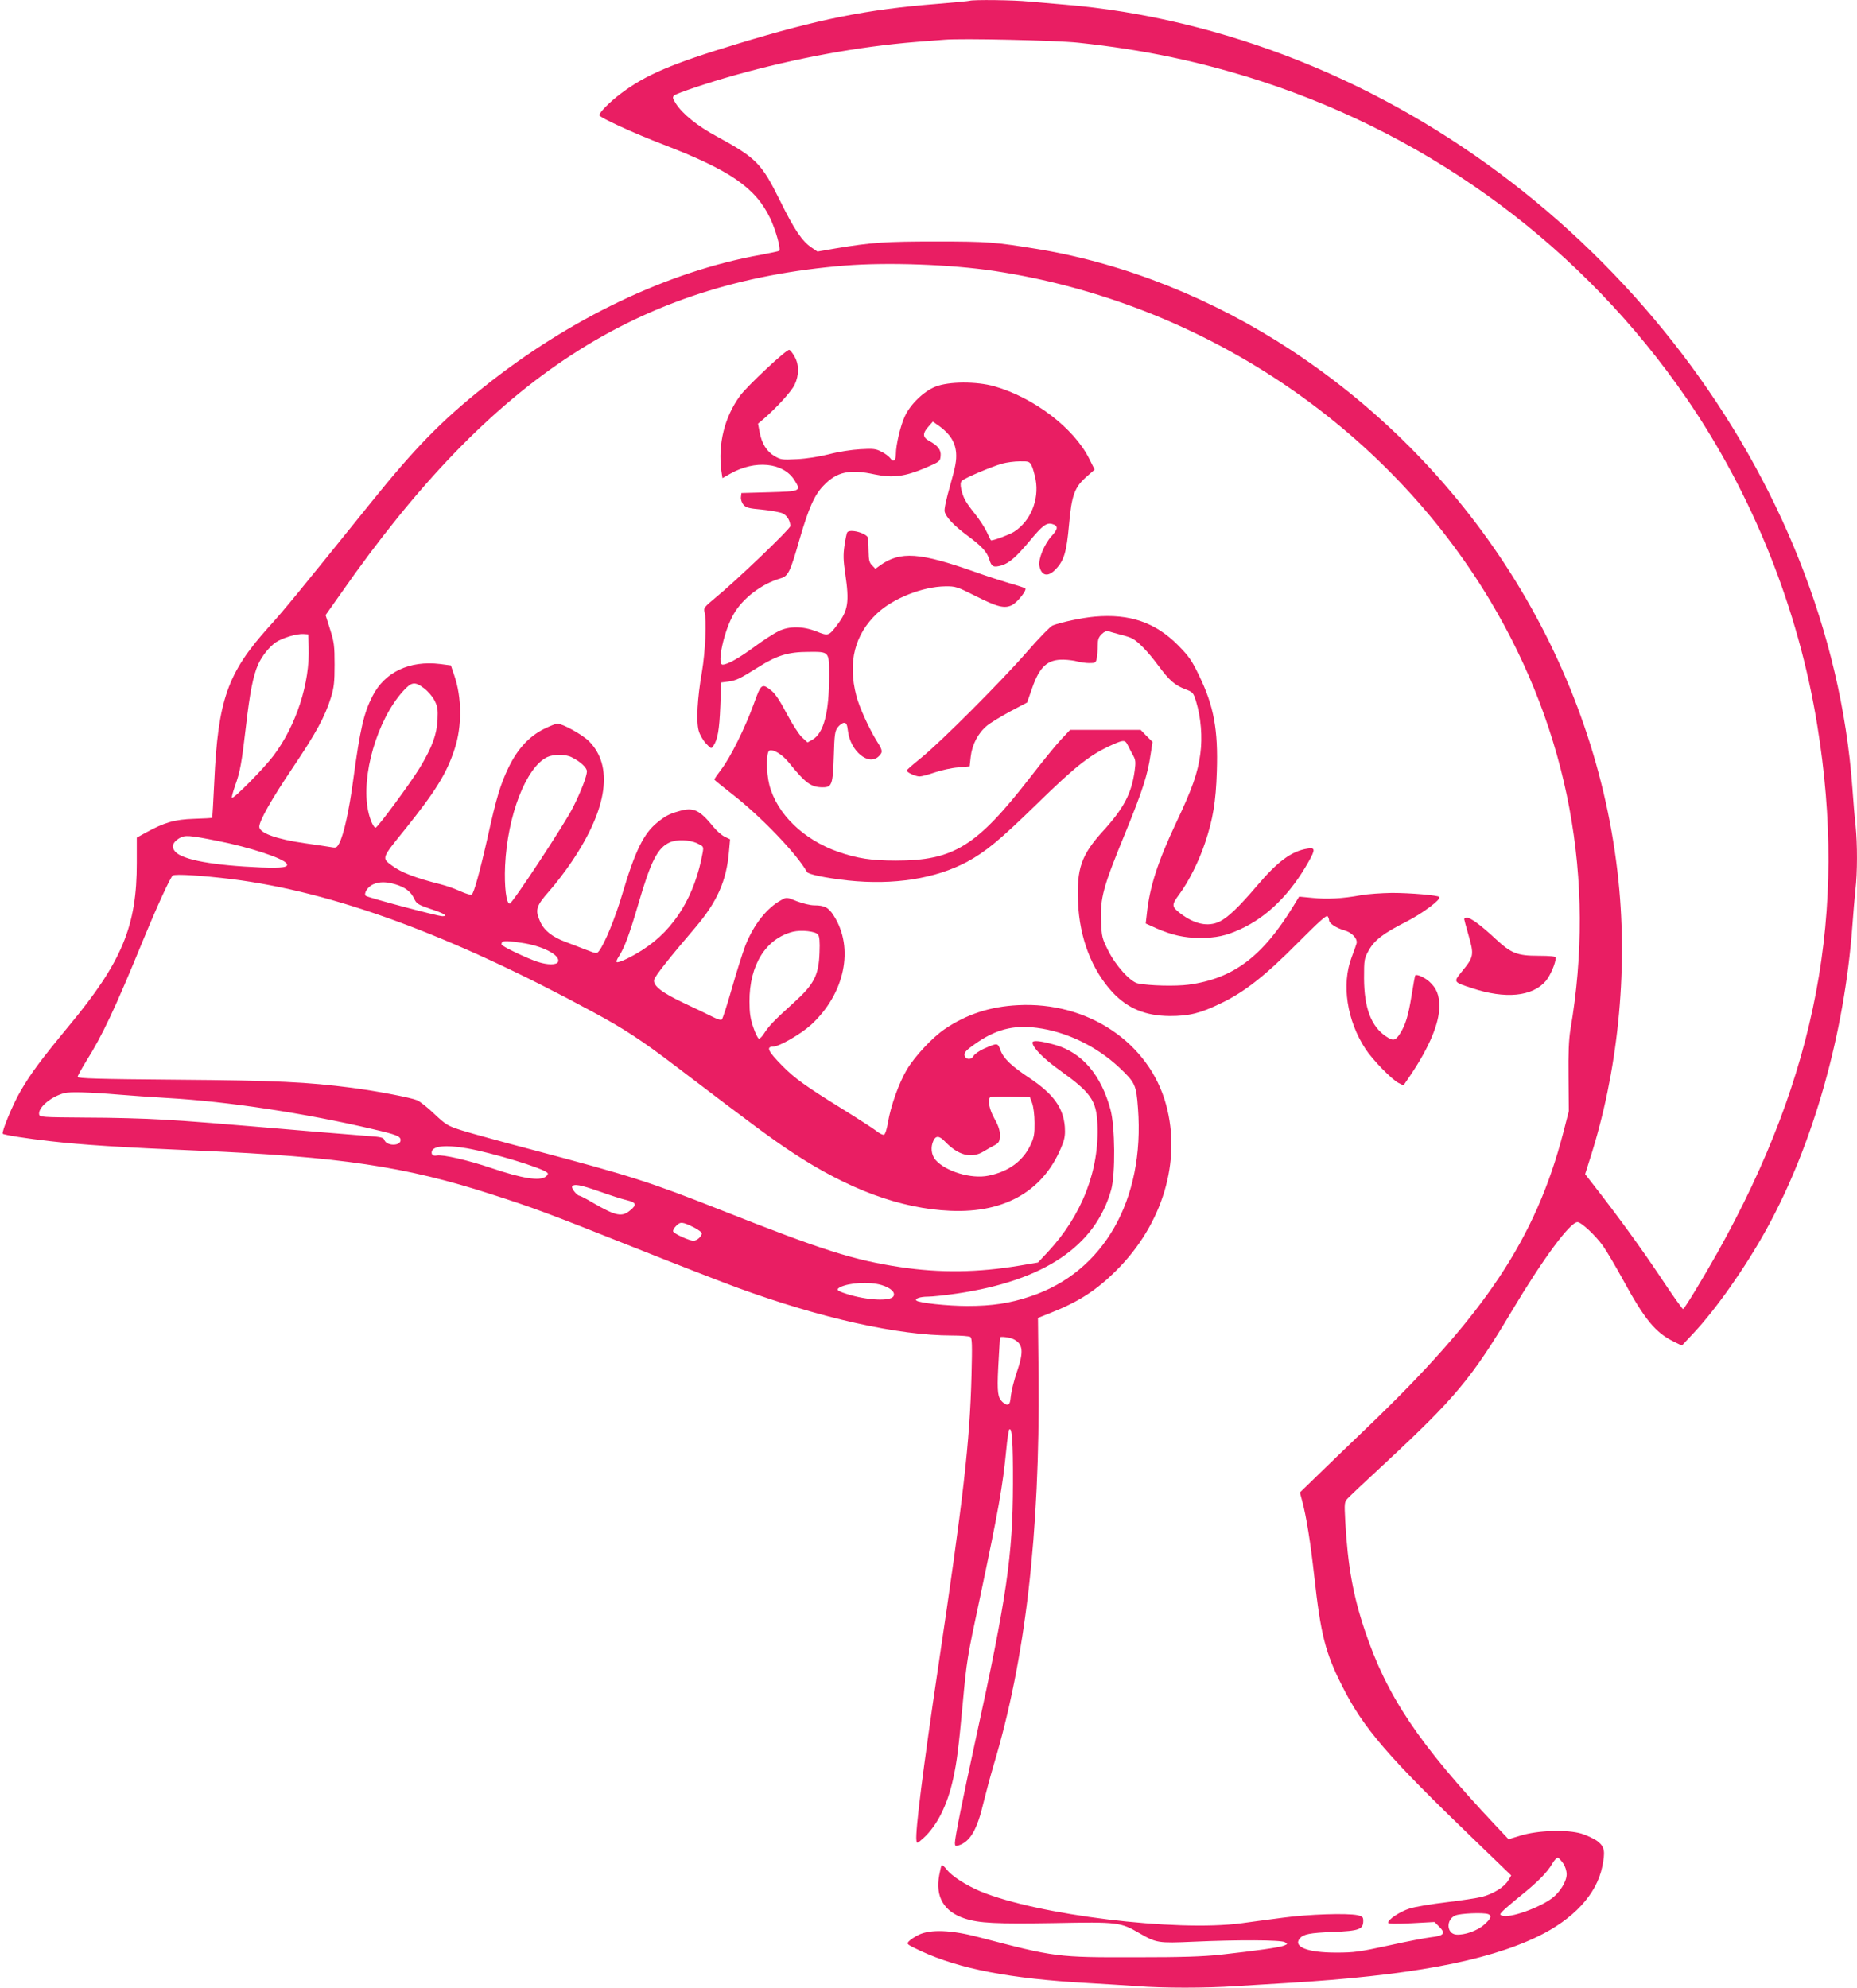
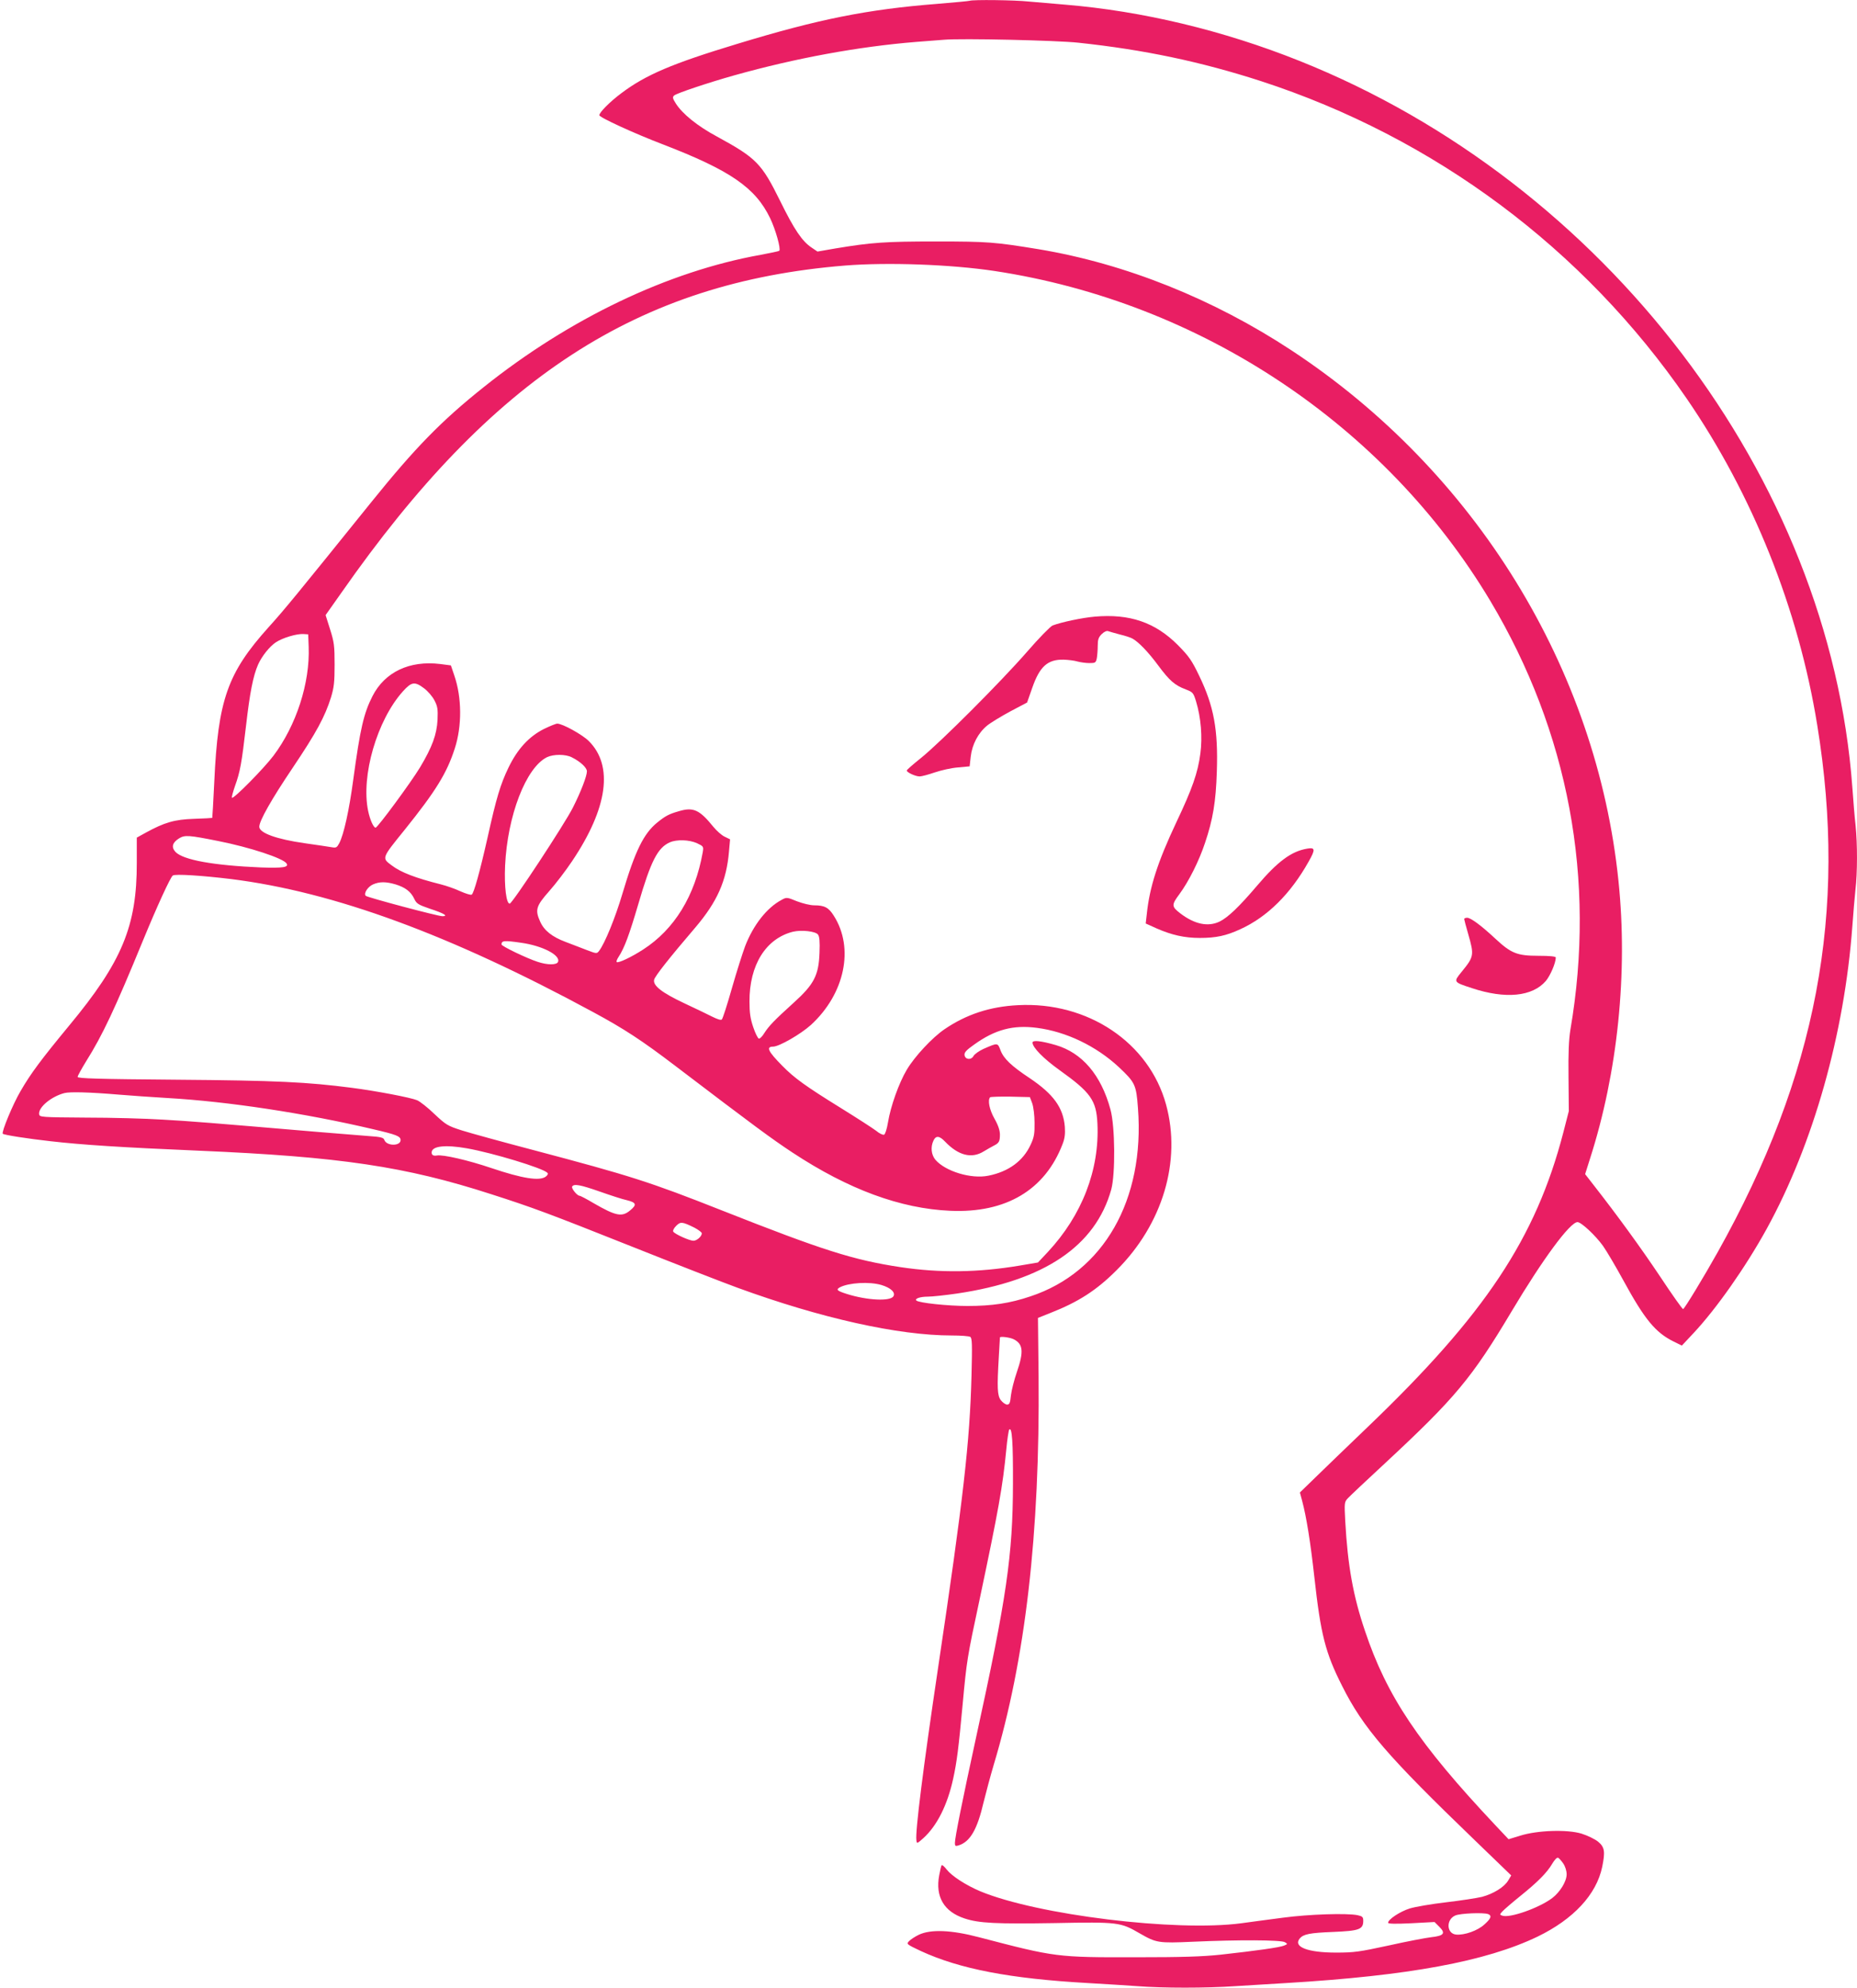
<svg xmlns="http://www.w3.org/2000/svg" version="1.0" width="1196pt" height="1280pt" viewBox="0 0 1196 1280" preserveAspectRatio="xMidYMid meet">
  <g transform="translate(0,1280) scale(0.1,-0.1)" fill="#e91e63" stroke="none">
    <path d="M6245 12795 c-5 -2 -100 -11 -210 -20 -446 -35 -763 -98 -1285 -257 -423 -128 -591 -200 -748 -318 -75 -56 -142 -124 -142 -142 0 -14 224 -117 410 -188 433 -167 595 -278 690 -475 36 -75 70 -198 59 -210 -3 -3 -57 -14 -120 -26 -597 -107 -1231 -410 -1785 -853 -272 -217 -440 -389 -723 -740 -482 -598 -557 -690 -662 -806 -264 -294 -325 -467 -349 -996 -6 -125 -12 -229 -13 -231 -2 -1 -55 -4 -118 -6 -124 -4 -190 -23 -310 -89 l-58 -32 0 -161 c1 -408 -95 -639 -436 -1050 -179 -217 -246 -306 -313 -422 -50 -85 -124 -265 -114 -274 8 -8 163 -32 307 -48 200 -23 457 -40 955 -61 912 -39 1332 -102 1883 -280 271 -87 365 -122 913 -340 276 -110 579 -228 675 -263 534 -195 1033 -307 1379 -307 58 0 111 -4 119 -9 12 -8 13 -49 8 -248 -11 -431 -52 -788 -216 -1888 -95 -637 -147 -1051 -139 -1105 3 -24 3 -24 45 13 88 80 155 213 192 383 24 110 35 199 61 479 26 281 29 301 107 665 125 591 151 738 174 975 6 66 15 124 19 129 18 19 25 -80 24 -349 -1 -460 -40 -730 -239 -1640 -84 -386 -135 -638 -135 -673 0 -20 4 -22 23 -16 75 23 121 102 162 279 15 61 44 169 65 240 204 678 298 1490 289 2499 l-4 379 80 32 c181 71 297 146 426 275 297 296 419 703 319 1067 -109 399 -504 664 -954 640 -180 -9 -332 -59 -473 -155 -79 -54 -192 -175 -243 -261 -51 -86 -104 -235 -121 -339 -7 -43 -18 -76 -25 -79 -8 -3 -31 8 -51 25 -21 16 -123 82 -228 147 -223 138 -299 192 -377 272 -91 92 -106 123 -59 123 39 0 179 81 244 140 218 200 280 495 147 703 -33 53 -60 67 -126 67 -26 0 -74 12 -111 26 -66 27 -67 27 -101 8 -93 -50 -180 -160 -233 -297 -16 -43 -55 -165 -85 -270 -30 -106 -59 -196 -65 -202 -6 -6 -28 1 -62 18 -28 14 -108 53 -177 85 -147 69 -206 115 -197 153 6 24 95 137 266 337 140 165 200 299 216 488 l7 79 -35 17 c-19 9 -52 38 -73 64 -89 110 -129 128 -222 100 -64 -18 -87 -31 -138 -72 -88 -71 -143 -182 -225 -458 -46 -156 -114 -322 -151 -370 -14 -18 -16 -18 -79 6 -35 14 -97 37 -138 53 -85 32 -137 73 -162 130 -34 75 -27 100 57 195 42 47 109 135 149 195 229 341 267 614 107 773 -41 41 -169 112 -203 112 -9 0 -48 -16 -87 -35 -95 -48 -169 -128 -227 -248 -52 -108 -78 -194 -134 -447 -50 -222 -89 -363 -103 -371 -6 -4 -38 6 -72 21 -34 16 -91 36 -127 45 -163 41 -257 77 -316 122 -65 48 -66 45 83 229 200 249 272 365 323 524 47 144 46 328 -3 470 l-22 65 -69 9 c-198 24 -357 -52 -436 -207 -56 -110 -79 -207 -124 -539 -26 -195 -61 -353 -90 -408 -15 -28 -20 -31 -48 -26 -18 3 -96 15 -175 26 -182 26 -292 66 -292 106 0 38 78 176 214 378 154 229 209 331 248 456 19 63 23 97 23 210 0 121 -3 145 -29 227 l-29 92 101 143 c970 1389 1911 2000 3245 2108 276 22 683 7 962 -35 1327 -201 2515 -991 3193 -2124 505 -846 682 -1796 516 -2763 -10 -63 -14 -148 -12 -305 l2 -218 -36 -140 c-177 -679 -503 -1170 -1259 -1894 -129 -124 -280 -269 -335 -323 l-102 -99 14 -52 c28 -105 54 -267 79 -492 41 -371 71 -488 178 -700 137 -274 294 -455 861 -1001 l229 -221 -19 -32 c-25 -43 -95 -86 -169 -106 -33 -8 -137 -24 -231 -35 -94 -11 -200 -29 -235 -40 -61 -19 -139 -70 -139 -92 0 -7 50 -8 150 -3 l149 8 32 -32 c41 -41 28 -57 -54 -66 -34 -4 -156 -27 -272 -53 -190 -41 -222 -46 -340 -46 -184 0 -278 37 -234 91 24 28 64 36 215 42 168 7 194 16 194 72 0 24 -5 29 -37 36 -70 14 -314 6 -478 -16 -88 -11 -209 -28 -270 -36 -420 -56 -1314 53 -1682 206 -92 39 -182 97 -216 140 -14 18 -28 31 -32 28 -3 -3 -10 -32 -16 -65 -26 -138 30 -234 163 -278 93 -31 204 -36 578 -30 412 8 426 6 550 -66 108 -62 120 -64 345 -54 288 13 566 12 590 -3 19 -11 19 -12 -5 -22 -29 -12 -180 -33 -405 -58 -122 -13 -252 -17 -545 -17 -515 -1 -521 0 -1015 129 -178 47 -311 52 -387 16 -25 -12 -54 -31 -64 -42 -17 -18 -14 -20 77 -63 249 -115 574 -178 1074 -206 105 -6 248 -15 319 -20 165 -13 445 -13 633 0 82 5 229 14 328 20 788 47 1285 139 1618 299 231 112 379 271 416 449 20 98 16 127 -26 162 -21 17 -69 40 -107 52 -92 28 -283 22 -395 -13 l-75 -23 -84 89 c-496 527 -700 832 -841 1253 -76 224 -111 419 -127 707 -6 118 -6 122 17 147 13 14 121 116 239 225 452 420 559 548 816 979 201 337 376 574 424 574 24 0 116 -86 164 -153 24 -34 83 -134 131 -222 138 -253 207 -336 324 -394 l53 -26 75 80 c148 158 336 426 471 671 300 545 501 1257 552 1949 6 83 15 189 20 236 13 109 13 294 1 412 -6 51 -15 162 -21 247 -146 1993 -1592 3892 -3561 4678 -490 196 -1012 321 -1509 362 -74 6 -179 15 -233 20 -93 10 -361 13 -382 5z m700 -270 c423 -45 788 -122 1175 -247 1119 -364 2080 -1080 2742 -2043 426 -620 721 -1356 842 -2105 196 -1203 -3 -2253 -642 -3395 -88 -157 -214 -365 -222 -365 -5 0 -71 93 -147 208 -125 187 -274 392 -428 589 l-56 72 31 98 c179 556 245 1199 184 1788 -140 1370 -922 2639 -2105 3418 -504 332 -1071 559 -1629 652 -282 46 -325 50 -660 50 -330 0 -415 -6 -650 -45 l-115 -20 -37 25 c-62 41 -113 117 -203 300 -120 243 -153 277 -408 416 -125 67 -222 146 -264 212 -21 33 -23 42 -11 52 14 14 227 85 388 130 396 111 800 185 1170 215 74 6 155 12 180 14 114 10 725 -4 865 -19z m-4957 -3890 c9 -233 -80 -507 -227 -702 -63 -83 -257 -280 -267 -270 -3 3 6 36 19 74 34 94 43 145 72 393 24 208 45 317 77 390 24 54 74 117 115 144 44 29 135 56 178 53 l30 -2 3 -80z m744 -268 c24 -18 53 -52 66 -77 20 -38 23 -57 20 -125 -5 -95 -34 -175 -113 -307 -58 -96 -273 -388 -286 -388 -13 0 -36 50 -48 108 -47 225 57 584 224 770 56 62 76 65 137 19z m951 -444 c56 -28 97 -67 97 -90 0 -30 -38 -130 -90 -233 -50 -101 -390 -618 -407 -619 -22 -2 -36 108 -30 244 15 322 134 632 270 699 42 20 120 20 160 -1z m-2277 -539 c202 -40 419 -111 440 -145 15 -24 -24 -30 -166 -25 -305 13 -500 48 -550 100 -28 31 -20 60 23 87 37 23 63 21 253 -17z m3083 -14 c42 -20 43 -21 37 -58 -50 -281 -182 -496 -383 -626 -77 -50 -162 -90 -171 -81 -4 3 2 18 12 33 38 58 69 143 127 340 81 278 125 364 204 398 44 19 123 17 174 -6z m-2999 -231 c660 -83 1408 -357 2331 -857 198 -107 312 -181 531 -348 502 -382 617 -467 752 -556 361 -238 696 -361 1016 -375 359 -16 611 134 724 431 14 36 17 65 14 110 -10 123 -73 210 -226 313 -118 78 -168 126 -188 179 -19 50 -17 50 -111 9 -28 -13 -56 -33 -63 -45 -15 -28 -54 -24 -58 6 -2 17 12 32 63 68 134 96 250 127 403 107 188 -24 382 -117 528 -253 105 -99 112 -113 123 -264 45 -590 -221 -1056 -692 -1212 -133 -45 -248 -62 -406 -62 -127 0 -314 20 -329 35 -13 12 24 25 73 25 28 0 112 9 188 20 562 83 892 305 994 670 27 100 25 405 -5 515 -60 222 -182 365 -352 415 -97 28 -150 33 -150 16 0 -31 70 -103 175 -178 200 -143 236 -194 243 -344 14 -297 -99 -590 -320 -827 l-63 -67 -118 -20 c-269 -45 -513 -48 -767 -10 -305 46 -502 109 -1150 365 -468 185 -588 223 -1215 389 -198 52 -405 109 -459 126 -94 30 -103 36 -178 106 -42 41 -93 81 -112 89 -41 17 -259 59 -421 80 -286 37 -486 47 -1127 52 -505 4 -638 8 -638 18 0 7 25 52 55 101 105 167 185 337 364 773 95 231 179 413 194 423 16 11 187 0 377 -23z m1057 -34 c62 -19 99 -46 121 -93 15 -32 26 -38 101 -64 92 -30 121 -48 80 -48 -29 0 -480 120 -493 131 -16 14 12 59 47 74 42 18 82 18 144 0z m2721 -323 c10 -12 13 -45 10 -118 -5 -144 -35 -203 -166 -321 -128 -116 -159 -149 -189 -195 -13 -22 -29 -38 -36 -36 -7 3 -23 35 -36 74 -18 53 -24 91 -24 164 -1 235 105 406 280 450 55 13 145 3 161 -18z m-1912 -53 c137 -19 255 -80 238 -123 -8 -21 -68 -21 -131 0 -71 23 -233 101 -233 112 0 25 16 27 126 11z m-2591 -978 c72 -6 213 -16 315 -22 387 -22 886 -98 1320 -200 155 -36 180 -46 180 -71 0 -40 -92 -39 -105 2 -5 14 -22 19 -98 24 -50 4 -195 16 -321 26 -695 59 -828 70 -1008 80 -109 7 -331 13 -495 13 -290 2 -298 3 -301 22 -6 44 78 114 163 136 34 9 160 6 350 -10z m5883 -56 c8 -23 15 -77 15 -125 1 -71 -3 -94 -25 -141 -48 -105 -142 -174 -272 -200 -111 -23 -278 28 -342 103 -26 32 -32 81 -12 123 15 33 38 32 74 -6 86 -90 171 -112 249 -64 22 13 51 30 65 37 34 17 40 27 40 72 0 26 -11 60 -35 102 -33 58 -45 120 -28 138 4 3 63 5 131 4 l125 -3 15 -40z m-3640 -290 c164 -29 485 -126 517 -157 7 -6 3 -15 -10 -25 -40 -30 -151 -12 -350 55 -151 51 -312 88 -351 81 -23 -4 -34 3 -34 19 0 42 87 52 228 27z m854 -278 c68 -24 147 -50 176 -56 60 -15 65 -29 21 -65 -53 -45 -92 -37 -236 46 -45 27 -86 48 -91 48 -15 0 -54 48 -47 59 11 19 51 12 177 -32z m611 -233 c26 -14 47 -30 47 -36 0 -20 -32 -48 -54 -48 -25 0 -121 43 -130 59 -4 6 4 22 19 37 28 28 39 27 118 -12z m1204 -369 c60 -18 92 -48 77 -73 -21 -33 -169 -26 -299 15 -63 20 -73 28 -46 43 57 30 191 38 268 15z m853 -350 c60 -31 64 -80 19 -211 -17 -49 -34 -116 -38 -149 -5 -50 -9 -60 -25 -60 -10 0 -28 13 -40 28 -23 31 -25 78 -13 282 4 65 7 120 7 122 0 9 66 1 90 -12z m3538 -3375 c13 -19 22 -48 22 -70 0 -45 -42 -114 -93 -153 -85 -64 -275 -131 -322 -113 -17 6 -17 7 1 27 11 12 62 56 114 98 113 91 173 151 207 209 14 24 30 41 37 39 6 -2 21 -18 34 -37z m-484 -326 c26 -10 19 -29 -24 -67 -43 -40 -129 -70 -182 -65 -62 6 -66 97 -5 123 32 14 181 20 211 9z" />
-     <path d="M4936 10425 c-74 -69 -151 -147 -170 -174 -100 -137 -143 -311 -120 -484 l7 -46 51 29 c159 90 340 72 412 -41 45 -72 43 -73 -161 -79 l-180 -5 -3 -26 c-2 -14 5 -36 16 -49 16 -19 32 -24 123 -32 57 -6 117 -17 132 -25 27 -14 47 -48 47 -81 0 -18 -353 -356 -482 -461 -70 -58 -77 -66 -71 -90 15 -53 6 -256 -16 -386 -30 -171 -38 -320 -21 -381 7 -25 28 -62 47 -82 32 -34 34 -35 47 -16 28 41 39 104 45 254 l6 155 46 6 c53 8 72 17 193 93 121 76 193 98 325 98 133 1 131 3 131 -152 0 -238 -34 -370 -107 -413 l-32 -18 -36 33 c-20 19 -62 84 -98 152 -41 79 -74 128 -97 147 -64 51 -68 48 -116 -86 -55 -151 -149 -342 -209 -420 -25 -33 -45 -62 -44 -65 0 -3 52 -45 116 -95 185 -144 415 -384 480 -500 10 -16 115 -38 265 -55 293 -31 563 11 768 121 118 64 209 139 440 364 262 256 350 325 498 391 71 31 79 30 97 -8 9 -18 24 -47 34 -65 15 -27 16 -42 9 -95 -20 -147 -69 -242 -207 -393 -137 -151 -167 -239 -158 -455 10 -233 89 -436 223 -581 98 -104 212 -151 369 -152 124 0 197 18 330 83 152 73 285 178 493 388 140 140 186 182 193 171 5 -8 9 -19 9 -26 0 -19 46 -49 95 -63 52 -14 89 -54 82 -85 -3 -11 -17 -51 -32 -90 -66 -174 -31 -406 90 -591 47 -71 167 -194 212 -218 l32 -16 49 72 c119 178 182 330 182 438 0 73 -19 118 -66 160 -31 27 -79 48 -89 39 -2 -2 -13 -61 -24 -131 -21 -130 -39 -189 -75 -245 -29 -45 -43 -48 -88 -18 -97 64 -142 183 -143 375 0 120 1 127 30 179 37 67 93 110 243 186 104 53 226 144 212 159 -11 11 -188 26 -305 26 -66 -1 -156 -7 -200 -15 -119 -22 -220 -27 -314 -17 l-84 8 -36 -59 c-199 -327 -388 -469 -676 -508 -84 -11 -252 -7 -326 8 -48 9 -144 115 -192 212 -39 78 -42 90 -45 184 -7 156 11 222 159 582 107 262 141 368 159 494 l13 83 -39 39 -38 39 -227 0 -227 0 -60 -64 c-33 -35 -122 -145 -198 -243 -344 -443 -492 -535 -864 -535 -157 0 -249 14 -370 56 -225 78 -396 244 -445 431 -21 83 -21 214 1 222 25 9 83 -26 123 -76 110 -136 145 -161 220 -161 59 0 65 17 71 202 4 139 7 160 26 185 12 15 30 28 40 28 15 0 20 -10 25 -52 16 -131 134 -228 199 -163 27 27 25 38 -12 96 -48 76 -115 222 -133 294 -56 216 -10 395 134 530 103 97 293 172 437 174 69 1 77 -2 197 -62 140 -71 187 -83 236 -58 35 19 96 96 84 107 -5 4 -50 19 -101 33 -51 15 -150 47 -220 72 -358 127 -483 136 -614 43 l-30 -22 -21 22 c-18 17 -22 34 -23 89 -1 37 -2 75 -3 85 -2 32 -119 65 -135 38 -3 -5 -11 -42 -17 -83 -9 -61 -8 -96 5 -184 27 -183 18 -236 -52 -328 -54 -72 -58 -73 -134 -42 -88 34 -173 35 -243 2 -27 -13 -96 -57 -152 -98 -101 -75 -178 -118 -209 -118 -39 0 9 220 72 327 58 101 180 193 299 228 52 15 63 37 126 257 57 196 95 282 154 342 86 89 167 106 329 71 115 -24 194 -14 326 42 93 40 95 42 98 77 4 39 -18 67 -76 98 -40 22 -41 48 -3 90 l29 33 44 -31 c67 -49 101 -103 106 -172 3 -47 -4 -87 -38 -206 -26 -91 -40 -156 -36 -171 9 -36 60 -90 145 -153 94 -69 129 -107 143 -156 14 -46 27 -52 79 -37 49 15 93 53 181 158 81 98 108 118 143 109 42 -11 41 -32 -3 -79 -46 -51 -86 -148 -78 -191 13 -65 55 -74 104 -23 55 57 71 110 87 288 17 191 35 242 116 312 l49 43 -35 70 c-98 197 -357 394 -610 466 -116 33 -295 32 -380 -2 -74 -29 -161 -112 -197 -190 -28 -58 -58 -186 -58 -244 0 -43 -17 -55 -36 -27 -9 12 -34 31 -57 42 -36 19 -53 21 -137 16 -54 -3 -140 -16 -200 -32 -63 -16 -146 -29 -207 -32 -96 -5 -104 -4 -145 20 -51 30 -82 81 -96 155 l-10 54 37 31 c85 74 179 177 199 220 29 61 29 130 -1 181 -12 22 -27 41 -34 43 -7 3 -73 -52 -147 -122z m1708 -623 c8 -15 19 -56 26 -90 24 -132 -34 -270 -140 -337 -29 -18 -127 -55 -147 -55 -2 0 -14 24 -27 53 -13 28 -47 81 -76 117 -61 76 -76 103 -89 159 -6 28 -5 45 3 54 13 16 193 93 263 112 26 7 76 14 110 14 59 1 63 -1 77 -27z" />
    <path d="M7050 8829 c-80 -7 -213 -35 -271 -57 -14 -6 -88 -81 -164 -169 -170 -195 -558 -583 -682 -683 -51 -41 -93 -77 -93 -82 0 -12 56 -38 83 -38 13 0 57 12 98 26 41 14 108 29 149 32 l75 7 7 63 c9 78 48 152 105 199 23 19 91 60 150 92 l108 57 33 94 c48 138 99 184 202 182 30 -1 71 -6 90 -12 19 -5 53 -10 76 -10 38 0 42 2 48 31 3 17 6 54 6 81 0 39 5 54 25 74 15 15 32 23 41 20 8 -3 43 -13 77 -22 34 -8 70 -20 80 -26 39 -21 102 -86 167 -174 73 -98 106 -127 178 -154 44 -17 48 -21 65 -76 32 -105 42 -231 28 -336 -16 -124 -52 -227 -156 -446 -119 -253 -171 -414 -189 -588 l-7 -61 71 -32 c96 -42 178 -61 277 -61 105 0 170 14 261 56 174 79 324 228 440 435 45 79 43 93 -9 84 -102 -17 -190 -82 -324 -240 -114 -134 -187 -204 -241 -230 -74 -35 -160 -17 -252 53 -57 44 -58 54 -6 124 60 81 127 215 165 330 51 151 70 265 76 459 9 270 -19 422 -114 618 -47 98 -65 124 -136 196 -146 147 -311 204 -537 184z" />
    <path d="M9430 6882 c0 -4 12 -48 26 -97 39 -136 38 -145 -43 -244 -53 -65 -53 -65 66 -104 217 -72 390 -55 477 46 29 35 64 116 64 151 0 7 -39 11 -112 11 -137 0 -176 16 -277 110 -89 83 -158 135 -182 135 -10 0 -19 -4 -19 -8z" />
  </g>
</svg>